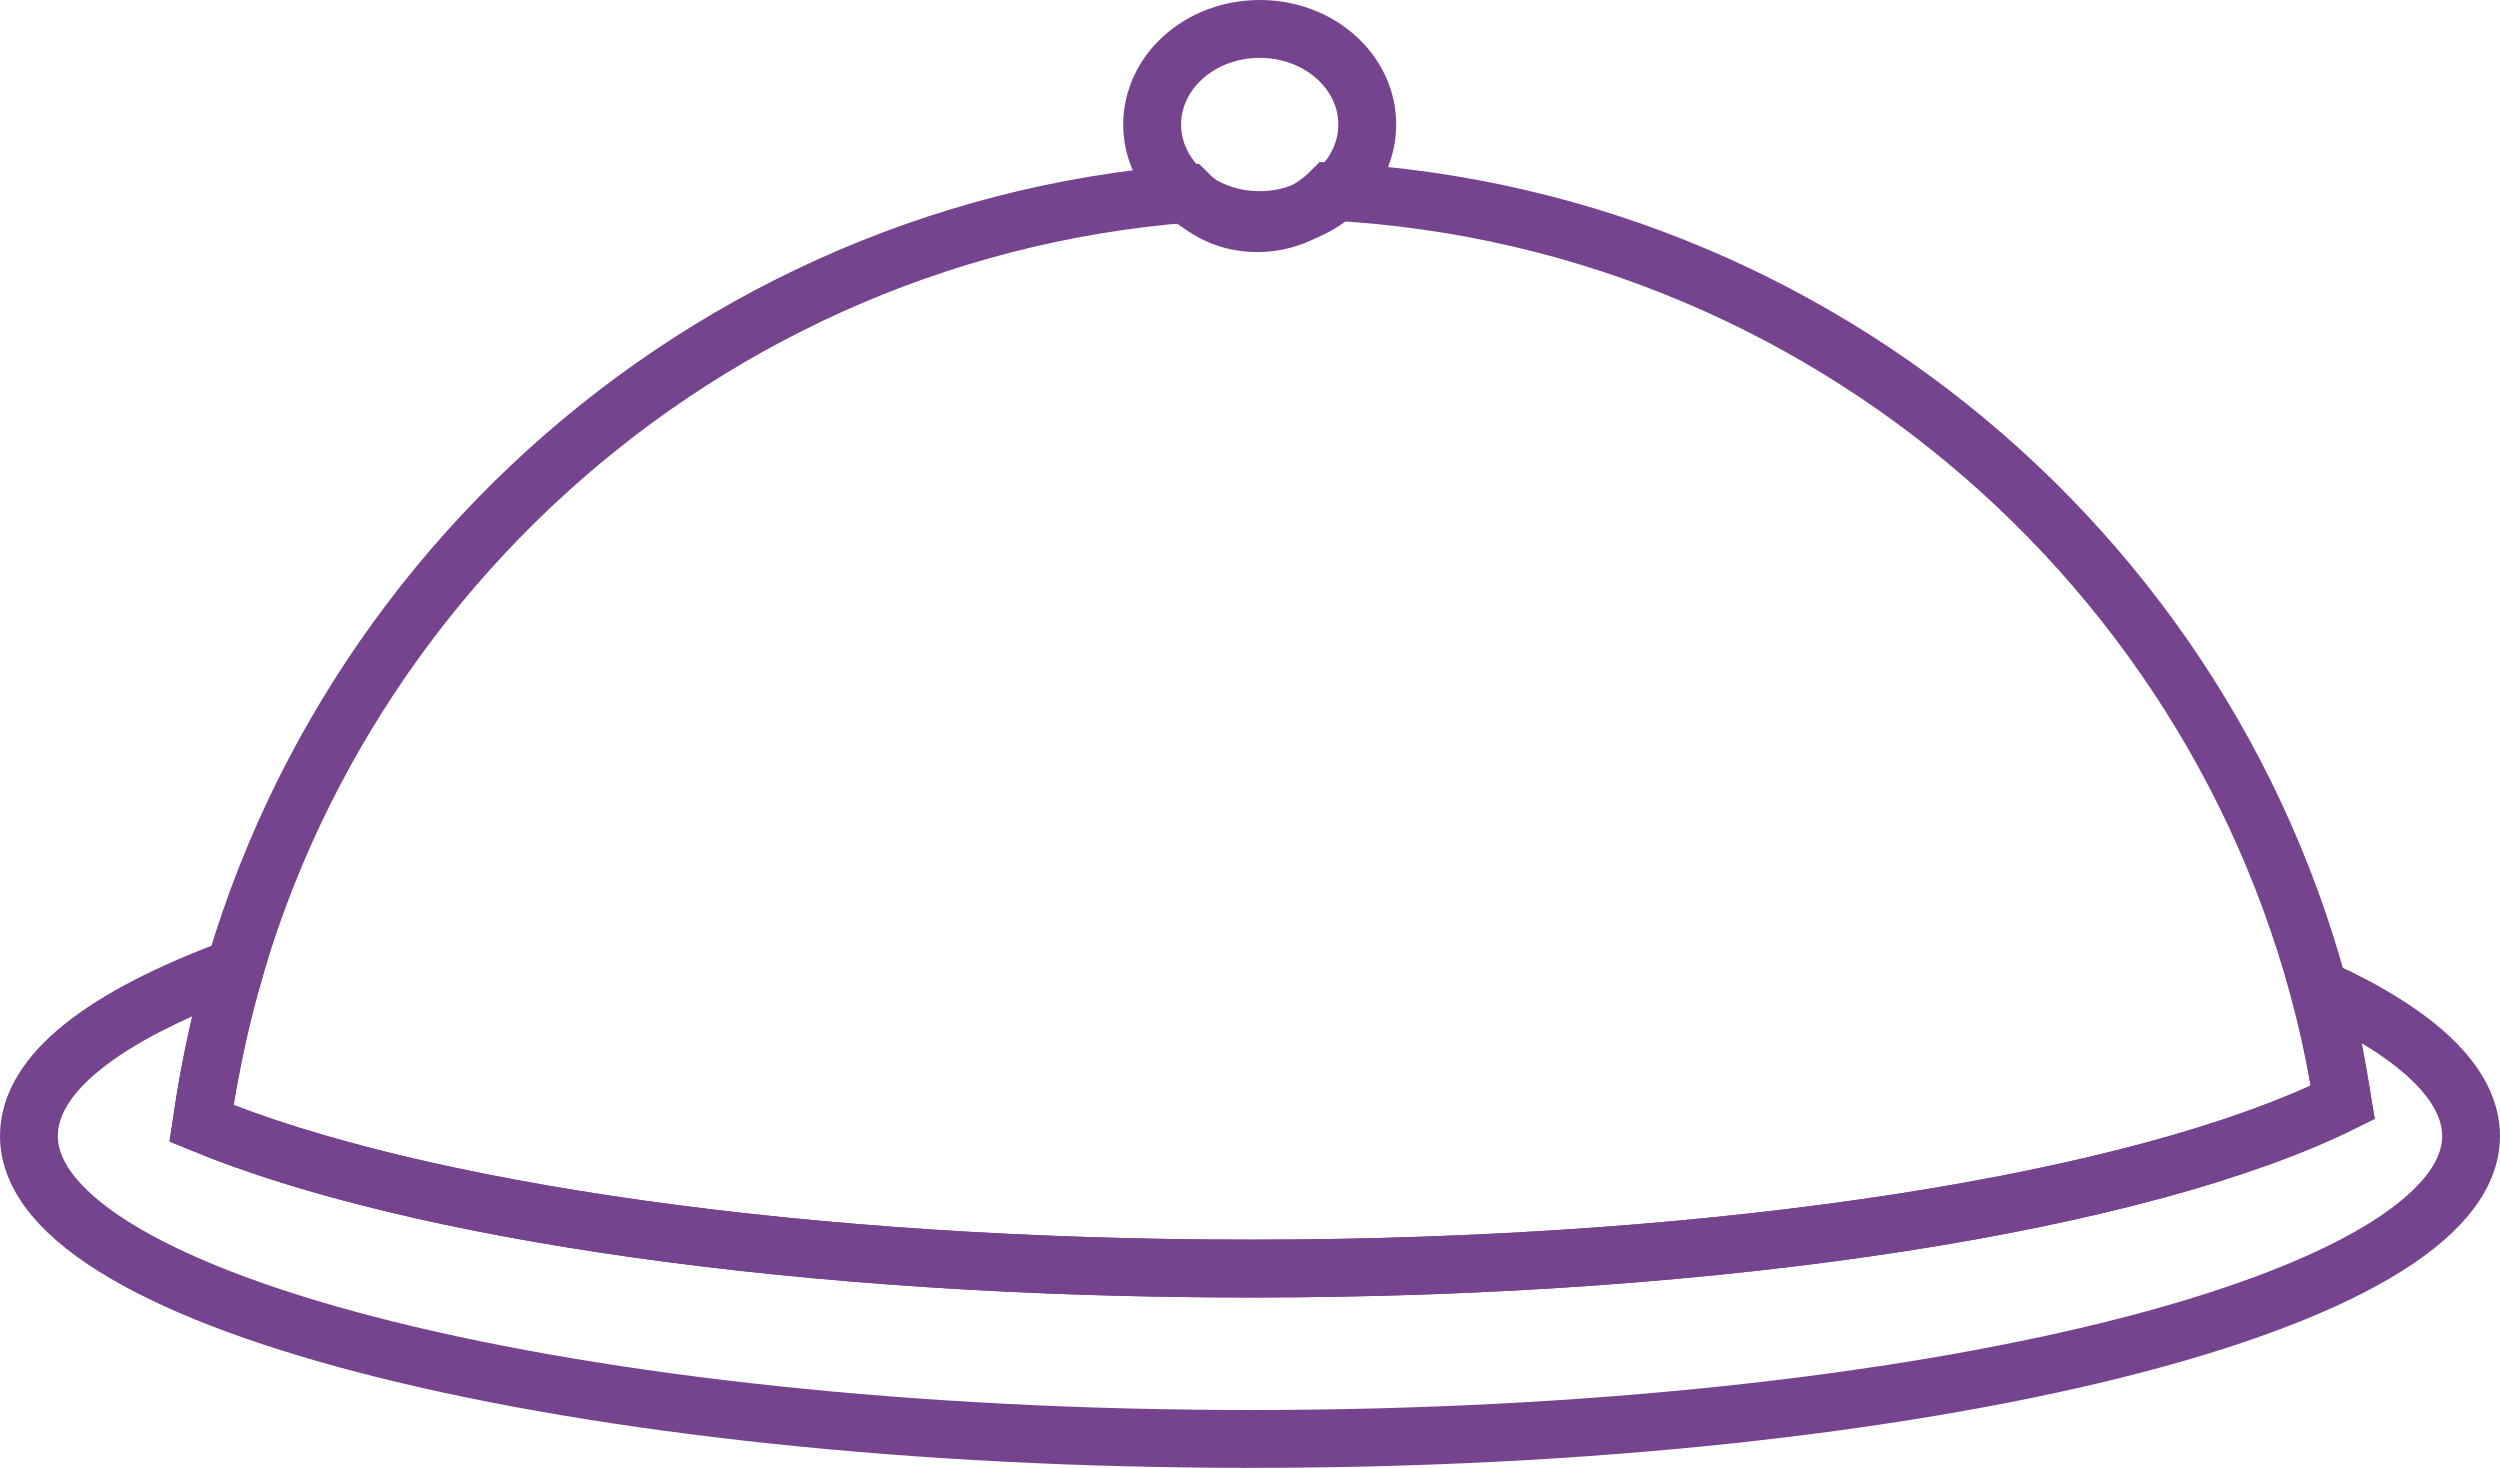
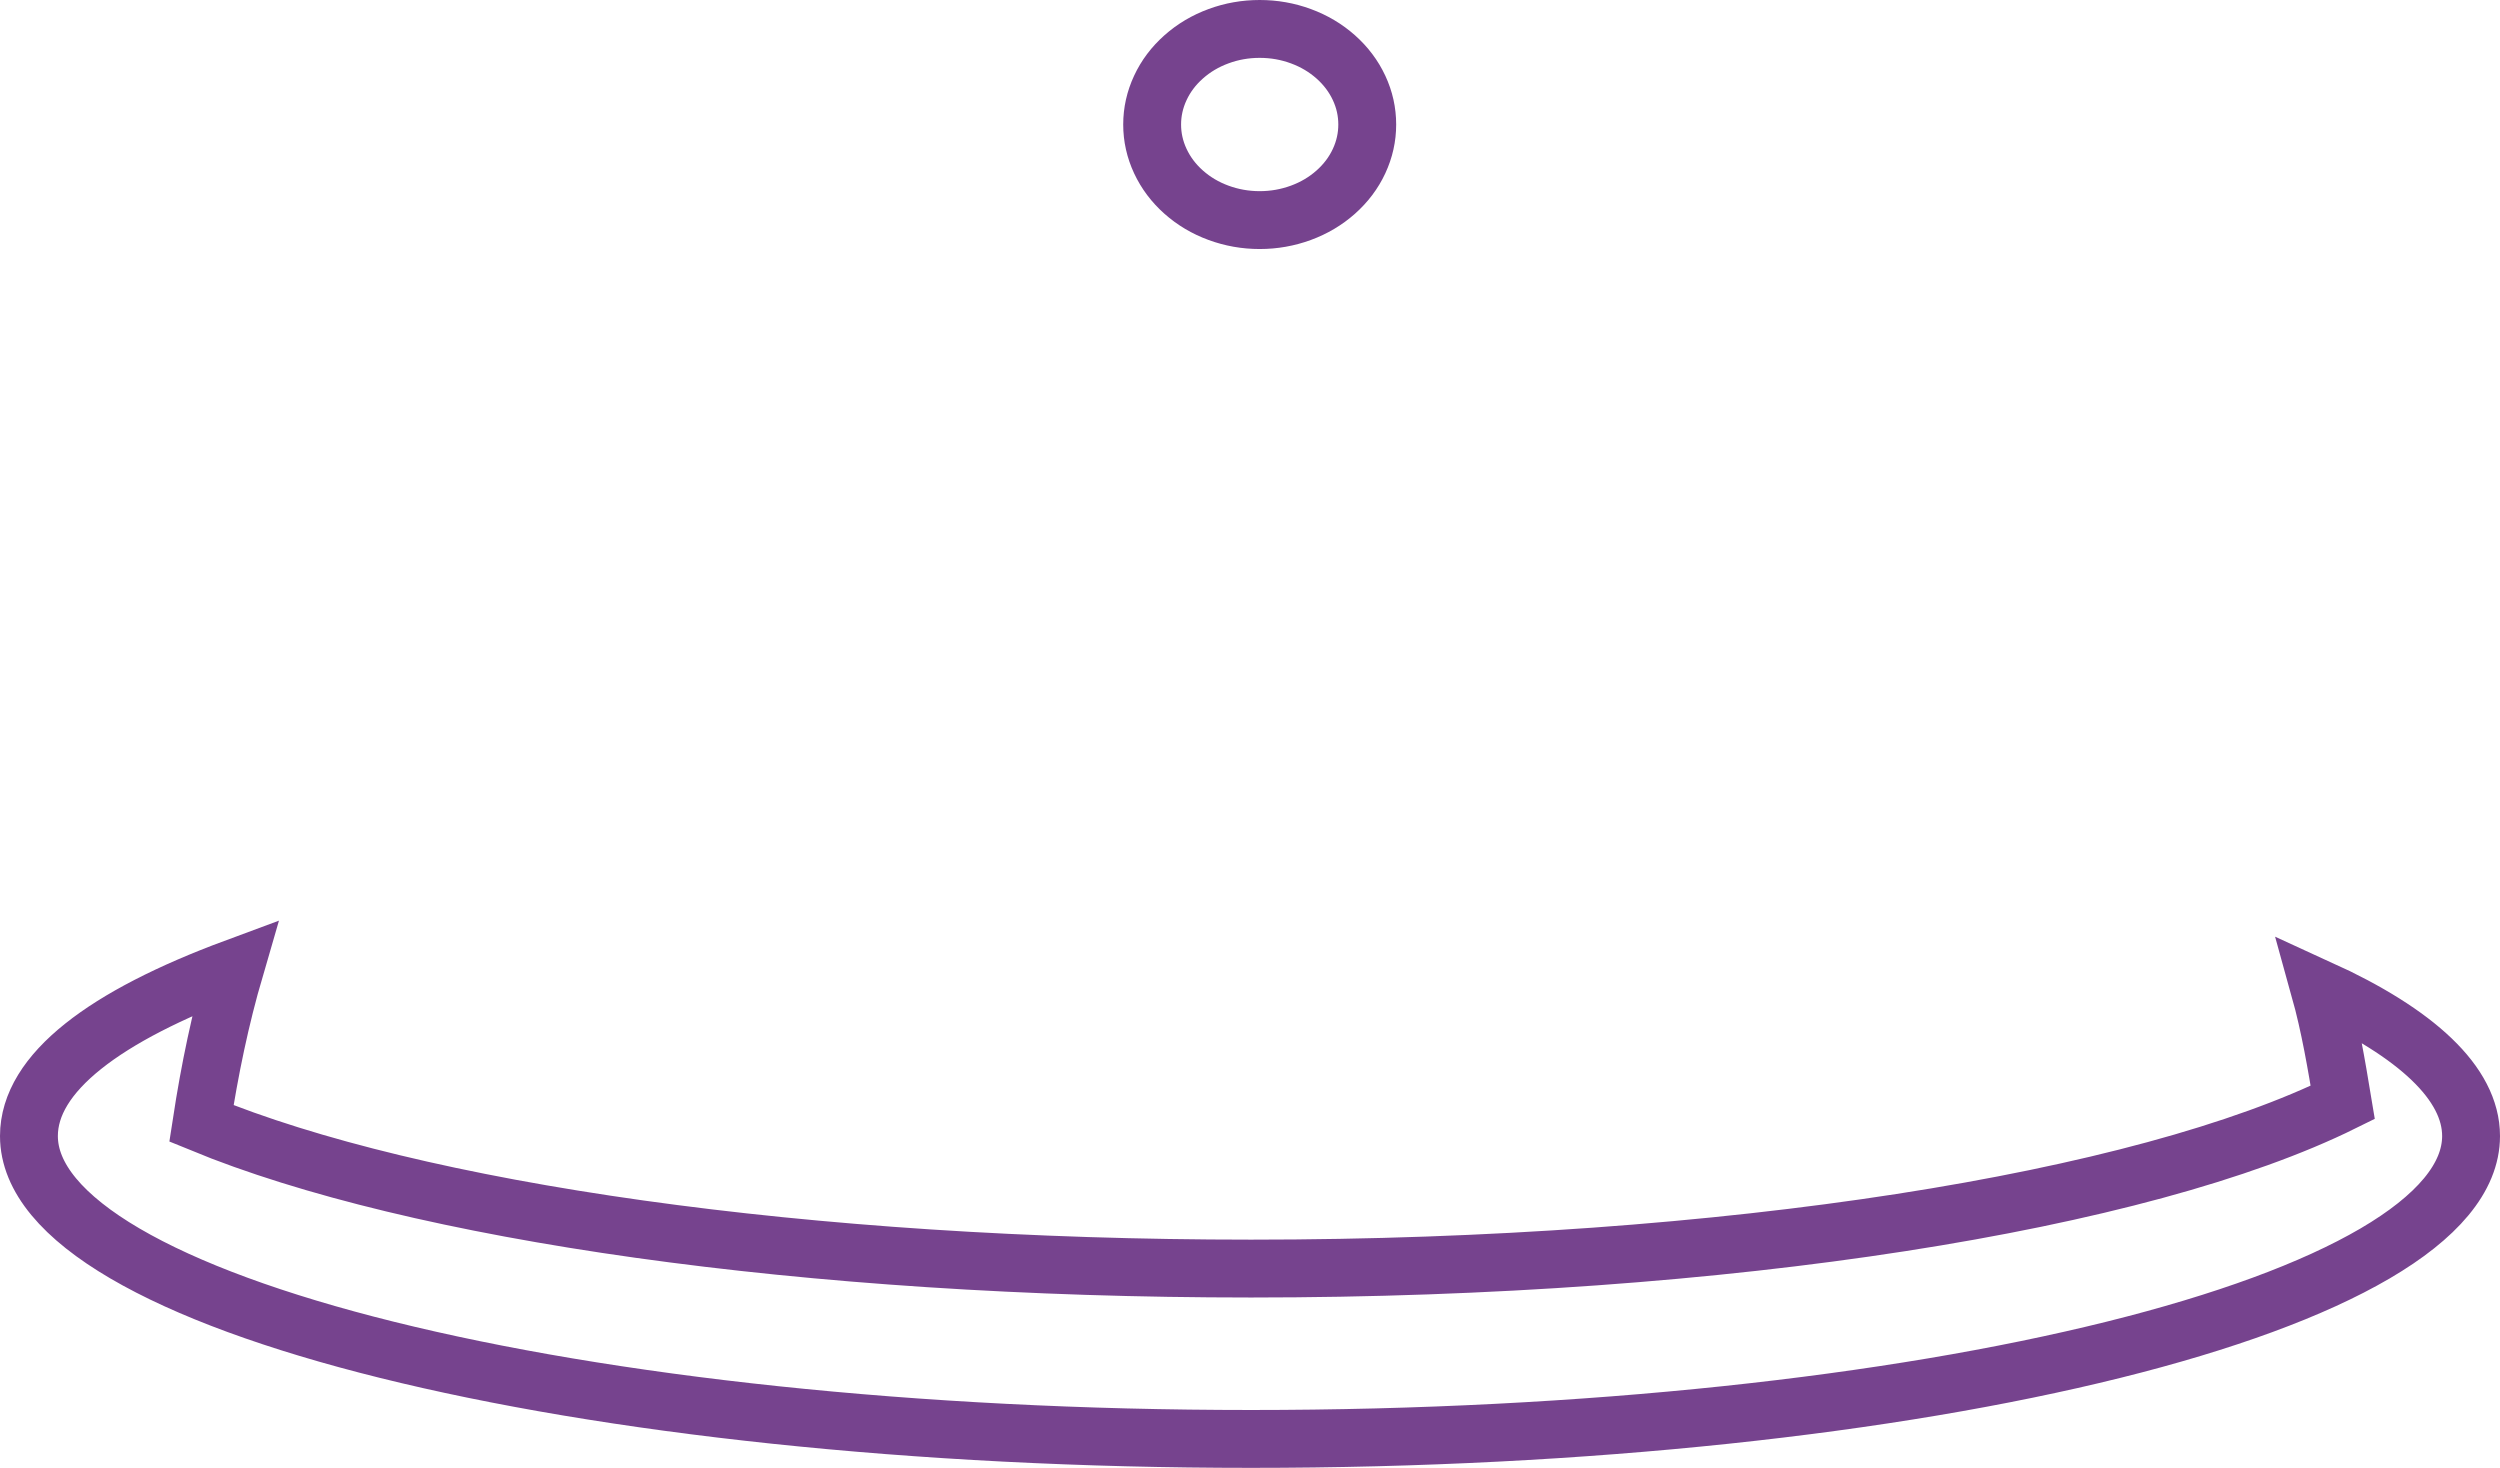
<svg xmlns="http://www.w3.org/2000/svg" version="1.1" id="Warstwa_1" x="0px" y="0px" width="86.408px" height="50.734px" viewBox="0 0 86.408 50.734" enable-background="new 0 0 86.408 50.734" xml:space="preserve">
-   <path fill="none" stroke="#76438E" stroke-width="2" d="M46.003,6.622c17.739,0.945,32.28,14.25,34.97,31.48  c-6.906,3.416-21.229,5.743-37.732,5.743c-15.413,0-28.862-1.963-36.278-5.017C9.361,21.598,23.538,8.076,41.06,6.694  c0.654,0.654,1.454,1.018,2.399,1.018C44.477,7.712,45.349,7.276,46.003,6.622z" />
  <path fill="none" stroke="#76438E" stroke-width="2" d="M80.173,34.176c3.345,1.526,5.235,3.271,5.235,5.089  c0,5.743-18.903,10.469-42.168,10.469C19.902,49.734,1,45.008,1,39.265c0-2.181,2.617-4.145,7.125-5.816  c-0.509,1.745-0.873,3.489-1.163,5.38c7.415,3.054,20.865,5.017,36.278,5.017c16.504,0,30.826-2.327,37.732-5.743  C80.755,36.793,80.537,35.485,80.173,34.176z" />
  <path fill="none" stroke="#76438E" stroke-width="2" d="M43.539,1c0.493,0,0.967,0.083,1.423,0.251  c0.455,0.167,0.857,0.406,1.206,0.716c0.348,0.31,0.617,0.667,0.806,1.072s0.282,0.826,0.282,1.265c0,0.438-0.094,0.859-0.282,1.264  s-0.458,0.762-0.806,1.072c-0.349,0.31-0.751,0.549-1.206,0.716c-0.456,0.167-0.93,0.251-1.423,0.251s-0.967-0.084-1.422-0.251  C41.661,7.189,41.26,6.95,40.911,6.64c-0.349-0.31-0.617-0.667-0.806-1.072c-0.189-0.405-0.283-0.826-0.283-1.264  c0-0.438,0.094-0.86,0.283-1.265c0.188-0.405,0.457-0.762,0.806-1.072c0.349-0.31,0.75-0.549,1.206-0.716  C42.572,1.083,43.046,1,43.539,1z" />
</svg>